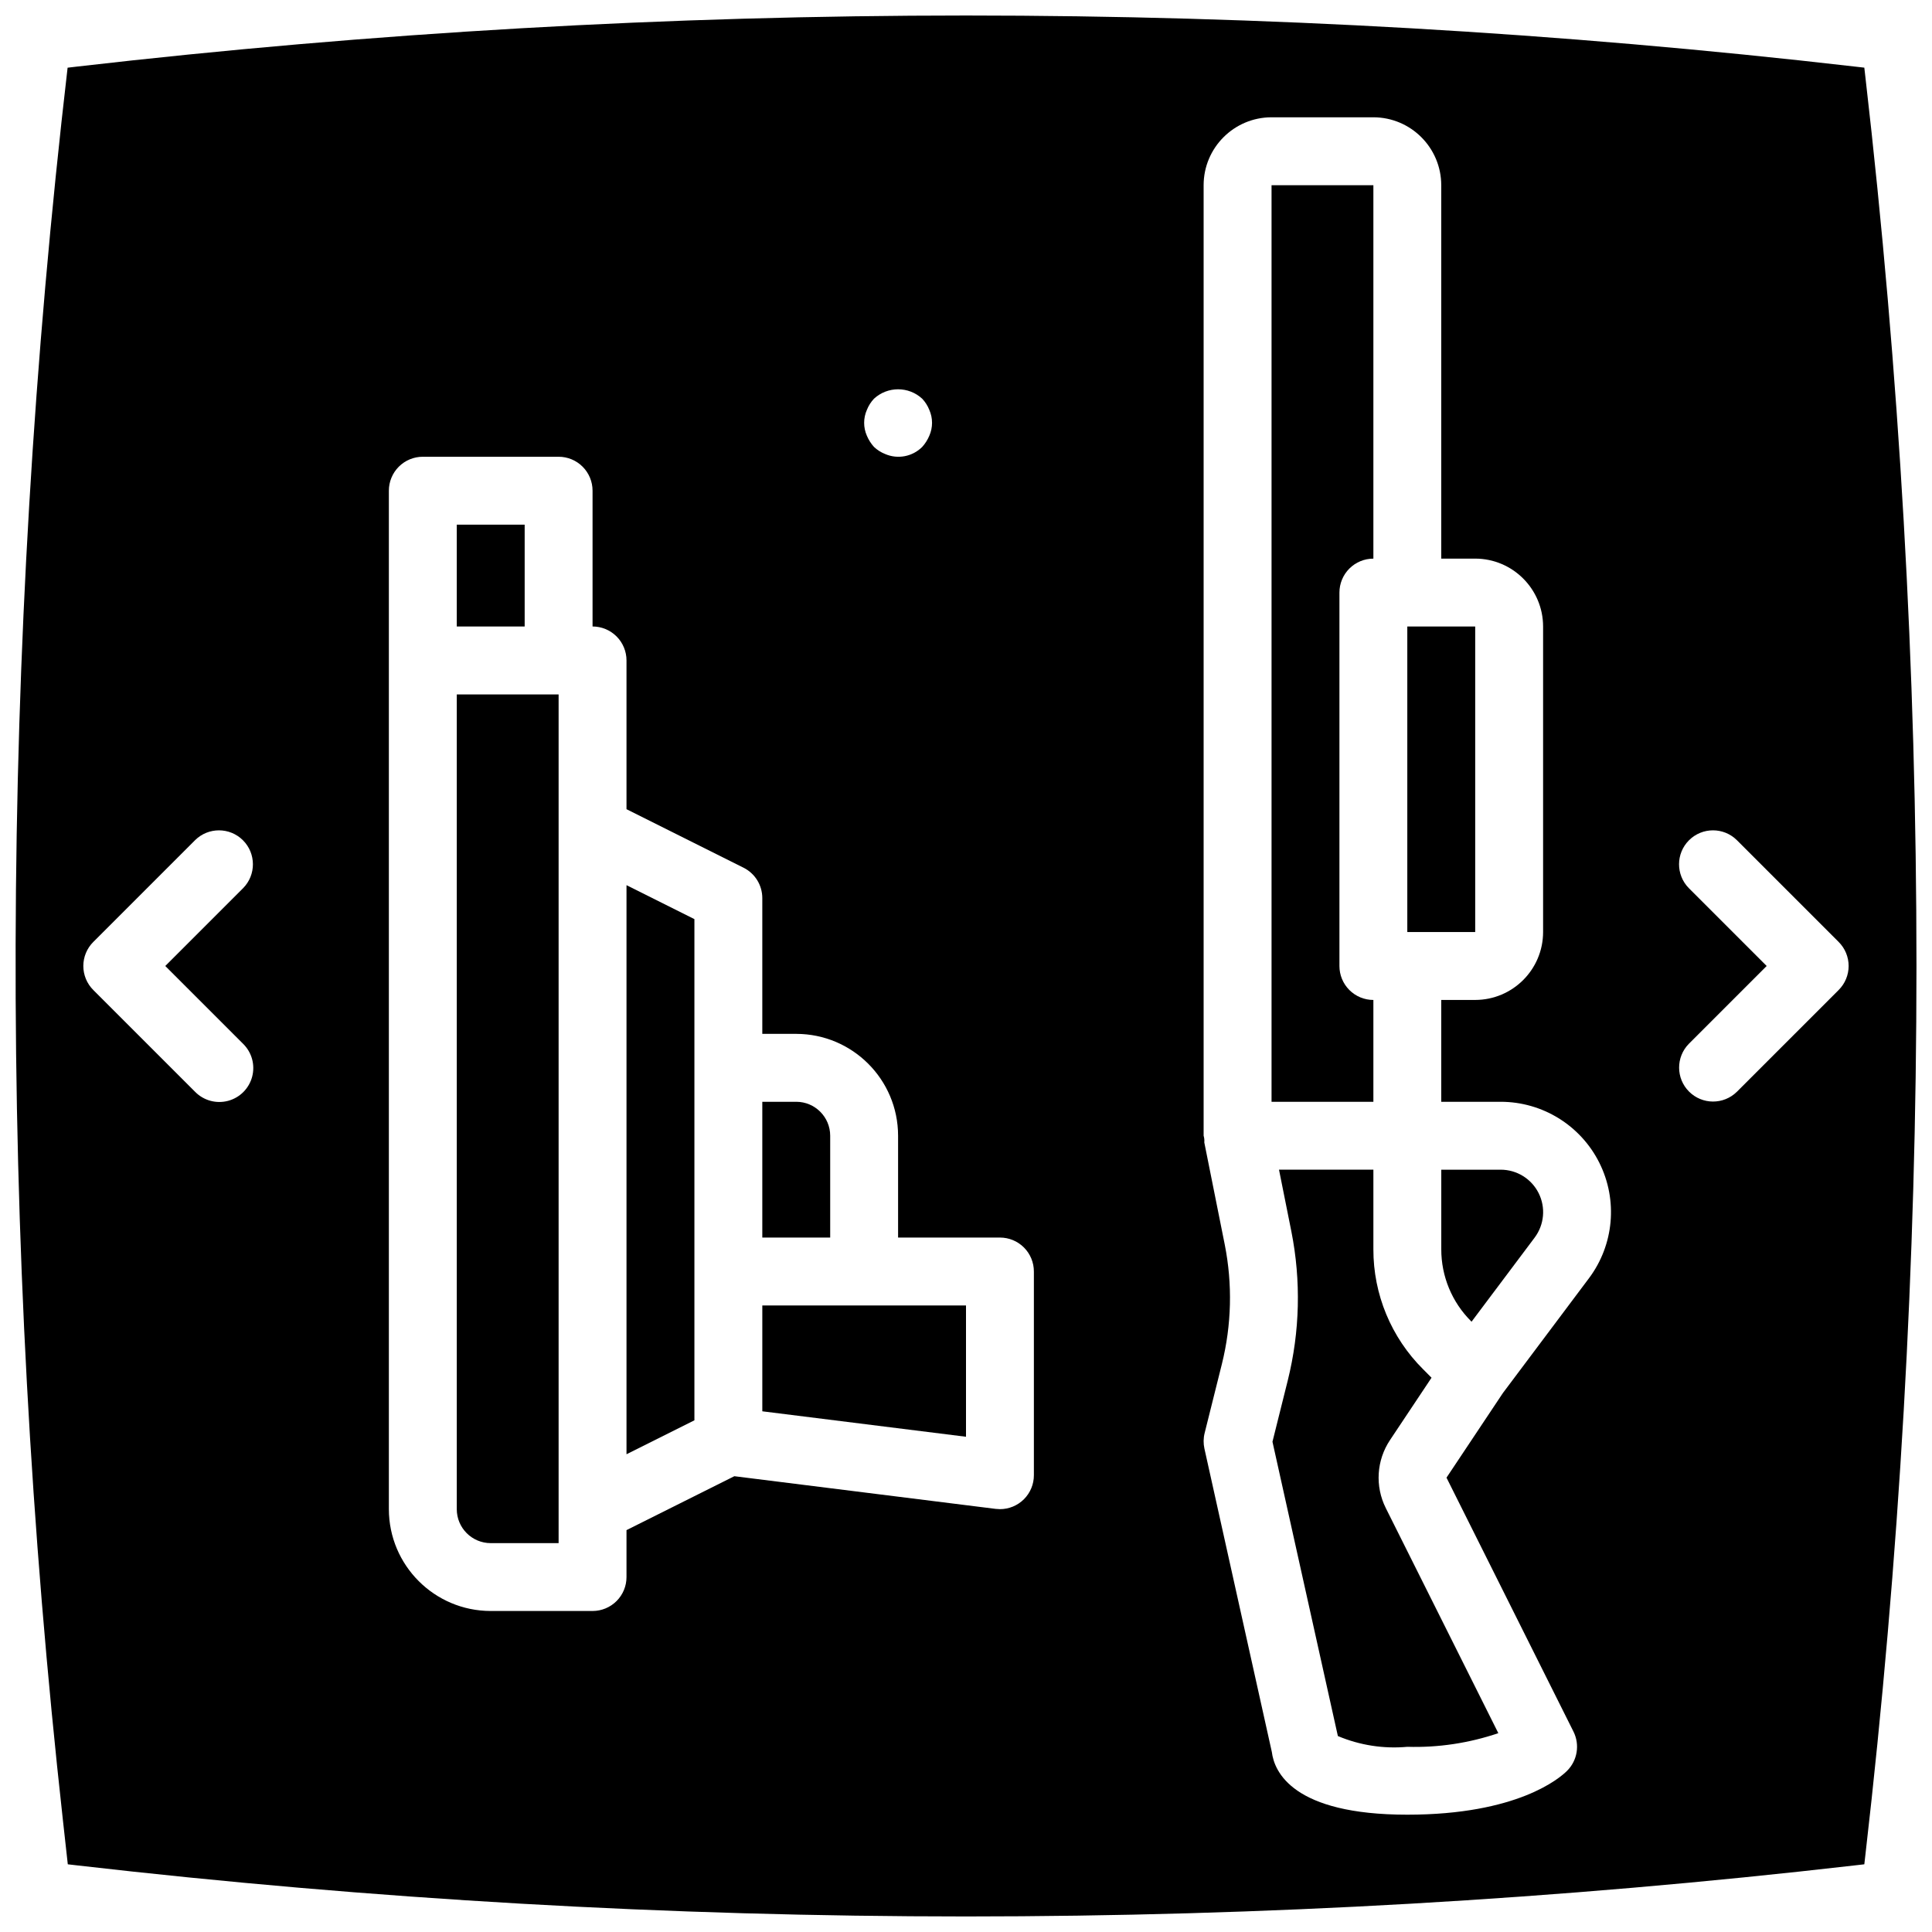
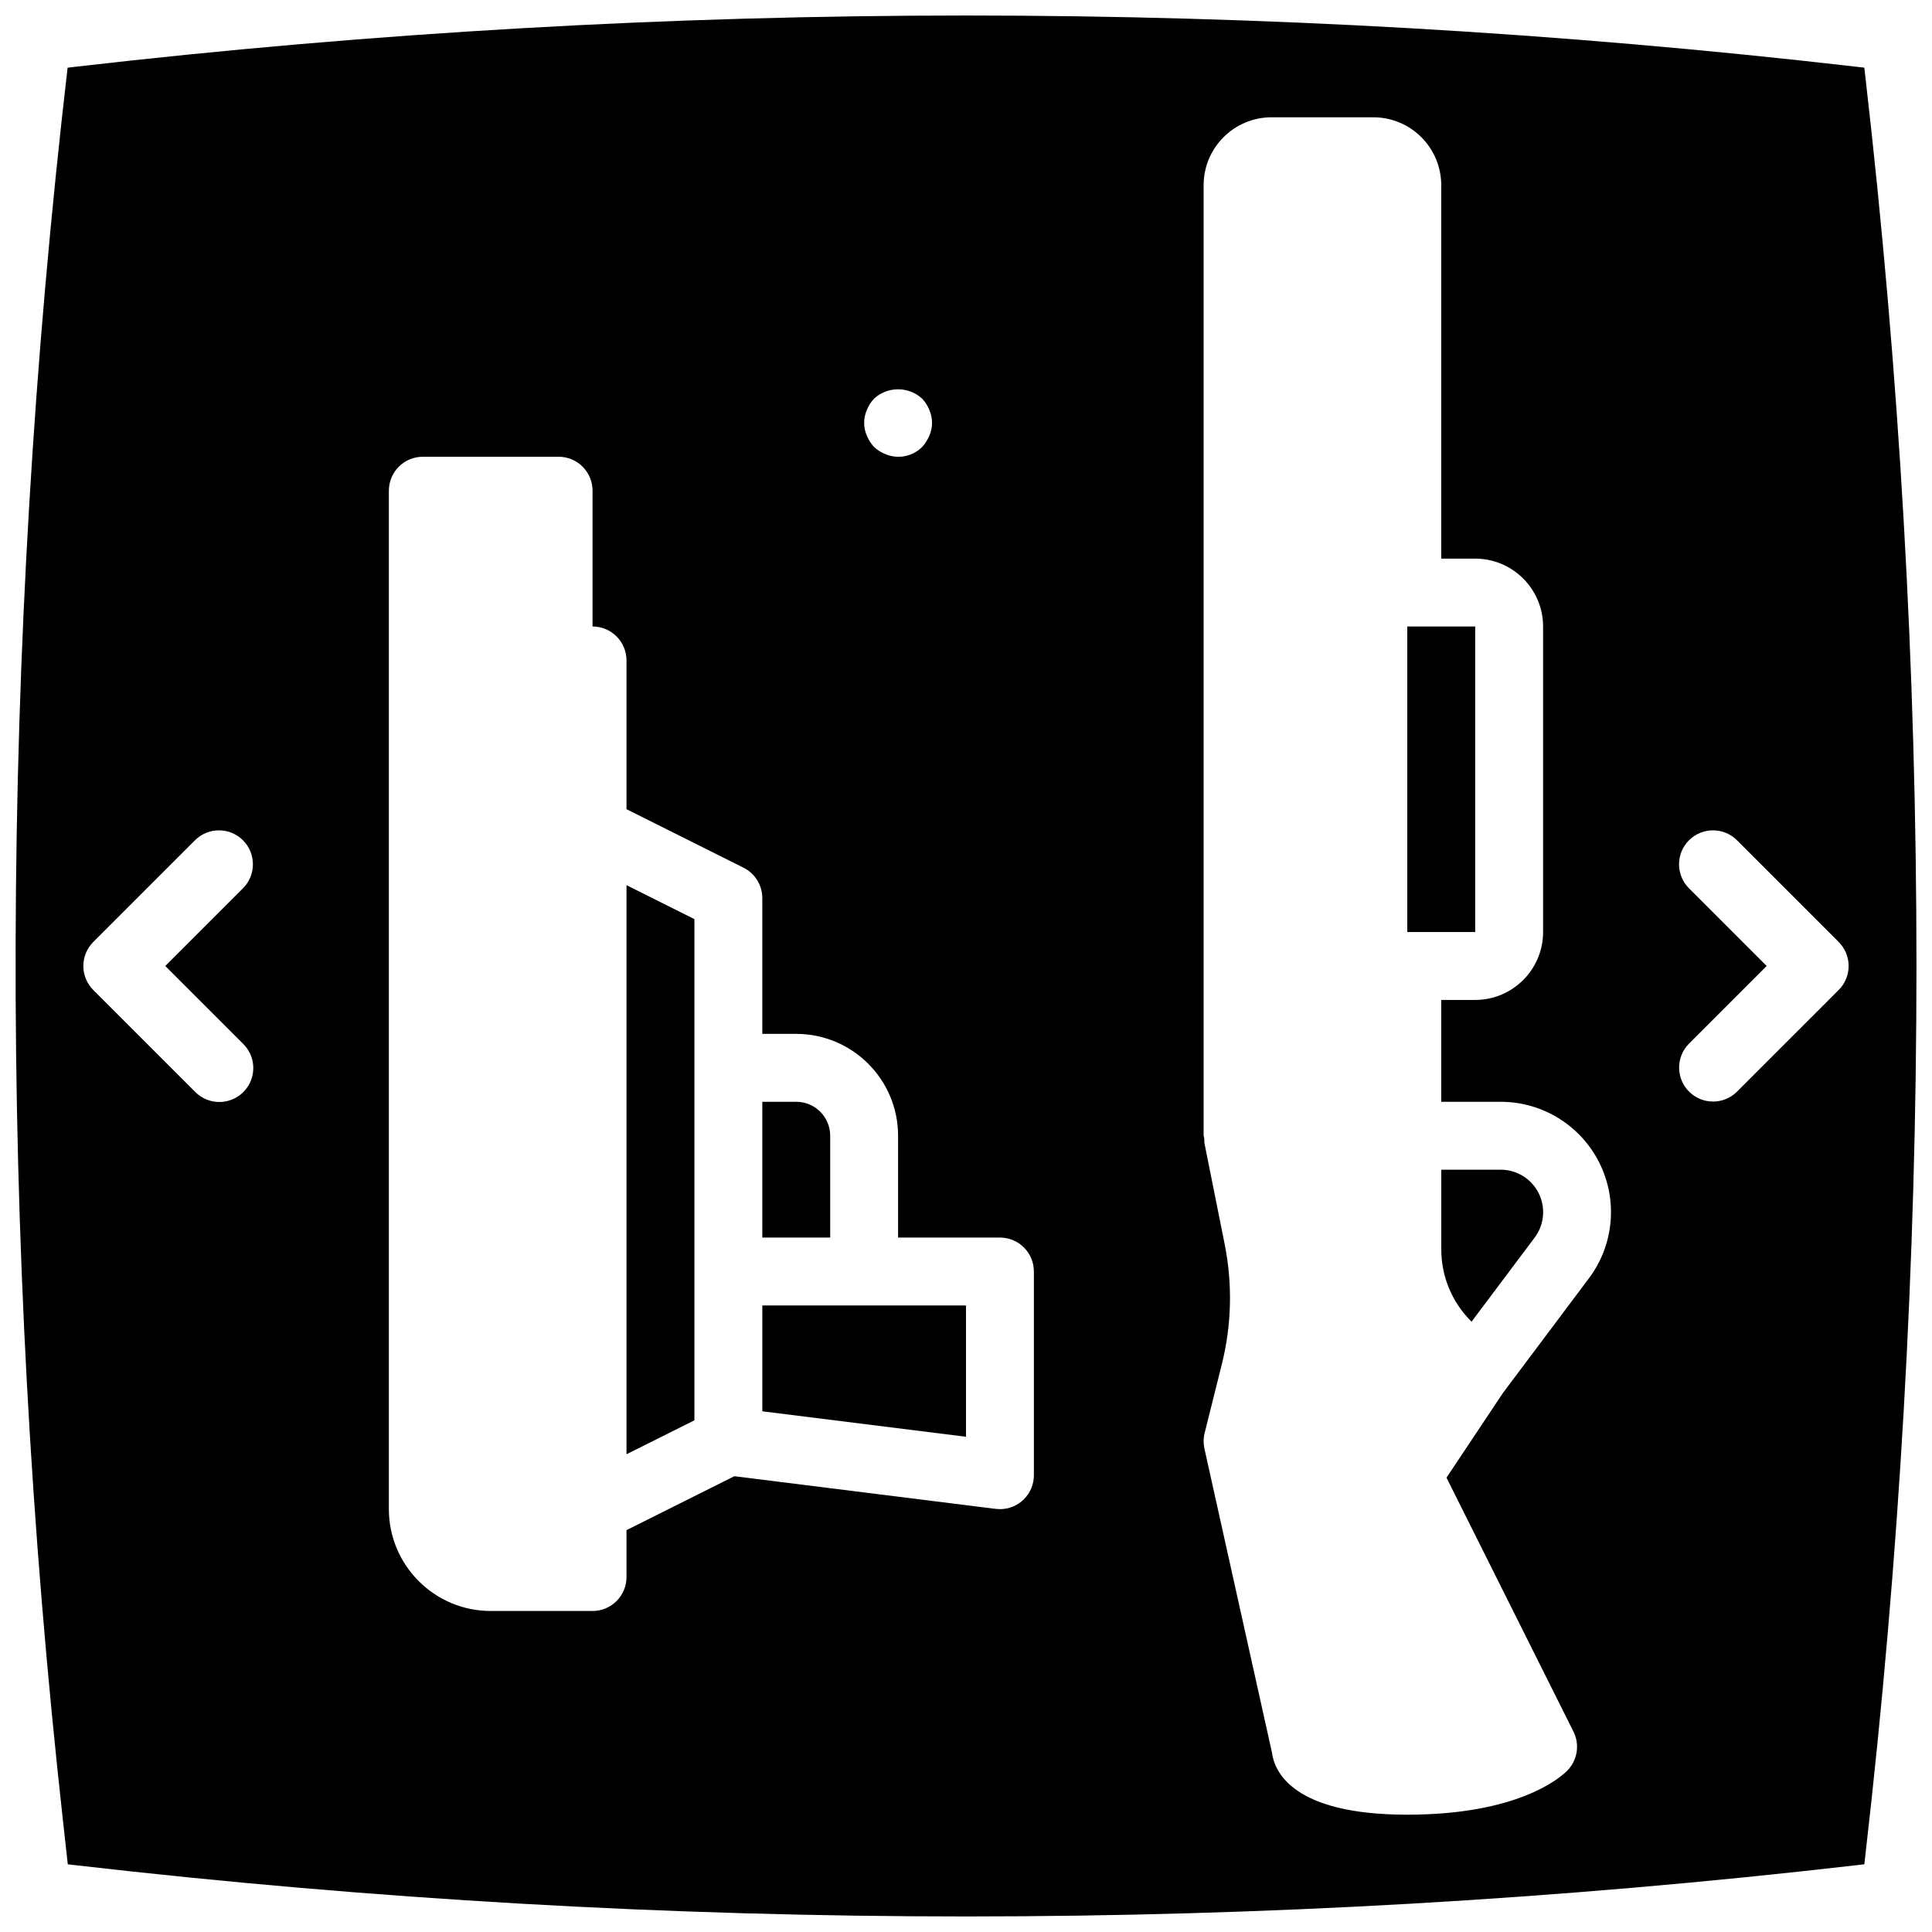
<svg xmlns="http://www.w3.org/2000/svg" width="800px" height="800px" version="1.1" viewBox="144 144 512 512">
  <defs>
    <clipPath id="a">
      <path d="m148.09 148.09h503.81v503.81h-503.81z" />
    </clipPath>
  </defs>
  <path d="m310.03 529.39 17.996-8.996v-132.82l-17.996-8.996z" />
  <path d="m516.95 310.03h17.992v80.969h-17.992z" />
  <path d="m346.02 518.01 53.98 6.746v-34.789h-53.98z" />
  <path d="m364.01 444.98c-0.004-4.965-4.027-8.992-8.996-8.996h-8.996v35.988h17.992z" />
-   <path d="m265.05 283.04h17.992v26.988h-17.992z" />
-   <path d="m265.05 543.95c0.004 4.965 4.027 8.992 8.996 8.996h17.992v-224.91h-26.988z" />
-   <path d="m507.96 409c-2.387 0-4.676-0.945-6.363-2.633s-2.633-3.977-2.633-6.363v-98.965c0-2.387 0.945-4.676 2.633-6.363s3.977-2.633 6.363-2.633v-98.961h-26.988v242.91h26.988z" />
-   <path d="m512.38 525.61 10.992-16.5-2.231-2.242c-8.465-8.418-13.211-19.875-13.18-31.812v-21.078h-25.012l3.277 16.371c2.59 13.062 2.266 26.539-0.949 39.465l-4.059 16.262 17.332 77.992c5.809 2.449 12.129 3.43 18.406 2.856 8.191 0.246 16.359-0.98 24.117-3.621l-29.828-59.656c-2.891-5.777-2.457-12.664 1.133-18.035z" />
  <path d="m541.7 453.98h-15.746v21.078c-0.016 7.164 2.828 14.039 7.91 19.09l0.113 0.117 16.719-22.289c2.555-3.41 2.969-7.969 1.062-11.777-1.906-3.812-5.801-6.219-10.059-6.219z" />
  <g clip-path="url(#a)">
    <path d="m638.36 164.53-0.297-2.602-2.602-0.297c-156.46-18.027-314.47-18.027-470.93 0l-2.617 0.309c-17.953 154.31-18.367 310.15-1.23 464.55l1.281 11.57 2.566 0.297c156.46 18.031 314.47 18.031 470.93 0l2.602-0.297 0.297-2.602c18.031-156.46 18.031-314.47 0-470.93zm-264.63 88.105c0.434-1.102 1.074-2.109 1.887-2.973 3.609-3.328 9.168-3.328 12.777 0 0.812 0.863 1.453 1.871 1.887 2.973 0.961 2.176 0.961 4.656 0 6.836-0.457 1.086-1.094 2.094-1.887 2.969-2.574 2.574-6.461 3.324-9.805 1.887-1.102-0.434-2.109-1.074-2.973-1.887-0.793-0.875-1.43-1.883-1.887-2.969-0.961-2.18-0.961-4.66 0-6.836zm-165.3 167.99c2.309 2.266 3.223 5.594 2.394 8.719s-3.269 5.566-6.394 6.394c-3.125 0.828-6.457-0.086-8.723-2.394l-26.988-26.988c-1.688-1.688-2.637-3.977-2.637-6.359 0-2.387 0.949-4.676 2.637-6.363l26.988-26.988c3.519-3.477 9.188-3.457 12.684 0.039 3.496 3.496 3.516 9.164 0.039 12.684l-20.629 20.629zm209.56 114.32c0.004 2.387-0.945 4.676-2.633 6.363s-3.977 2.633-6.363 2.633c-0.375-0.004-0.746-0.027-1.117-0.07l-69.266-8.66-28.582 14.289v12.434c0.004 2.387-0.945 4.676-2.633 6.363s-3.977 2.633-6.363 2.633h-26.988c-14.898-0.016-26.973-12.09-26.992-26.988v-269.9c0-2.387 0.949-4.676 2.637-6.363s3.977-2.637 6.363-2.633h35.984c2.387-0.004 4.676 0.945 6.363 2.633s2.637 3.977 2.633 6.363v35.984c2.387 0 4.676 0.949 6.363 2.637s2.637 3.977 2.633 6.359v39.422l31.016 15.508c3.047 1.527 4.973 4.641 4.973 8.047v35.988h8.996c14.898 0.016 26.973 12.09 26.988 26.988v26.992h26.992c2.387-0.004 4.676 0.945 6.363 2.633s2.633 3.977 2.633 6.363zm147.09-52.18-22.789 30.391-14.953 22.438 33.648 67.297c1.73 3.465 1.051 7.648-1.688 10.387-1.941 1.941-13.109 11.633-42.348 11.633-30.344 0-35.258-11.379-35.898-16.613l-17.867-80.398c-0.301-1.363-0.281-2.777 0.059-4.129l4.578-18.328c2.57-10.344 2.828-21.125 0.758-31.578l-5.43-27.121c0.059-0.594 0-1.195-0.176-1.766v-251.9c0.012-9.934 8.059-17.98 17.992-17.996h26.988c9.934 0.016 17.98 8.062 17.992 17.996v98.961h9c9.93 0.012 17.98 8.062 17.992 17.992v80.969c-0.012 9.934-8.062 17.98-17.992 17.996h-9v26.988h15.746c11.074 0 21.199 6.258 26.152 16.164s3.883 21.762-2.766 30.621zm66.191-76.41-26.988 26.988c-3.523 3.461-9.176 3.434-12.664-0.055-3.492-3.492-3.516-9.145-0.059-12.664l20.629-20.629-20.629-20.629c-3.477-3.519-3.457-9.188 0.039-12.684 3.5-3.496 9.164-3.516 12.684-0.039l26.988 26.988c1.688 1.688 2.637 3.977 2.637 6.363 0 2.383-0.949 4.672-2.637 6.359z" />
  </g>
</svg>